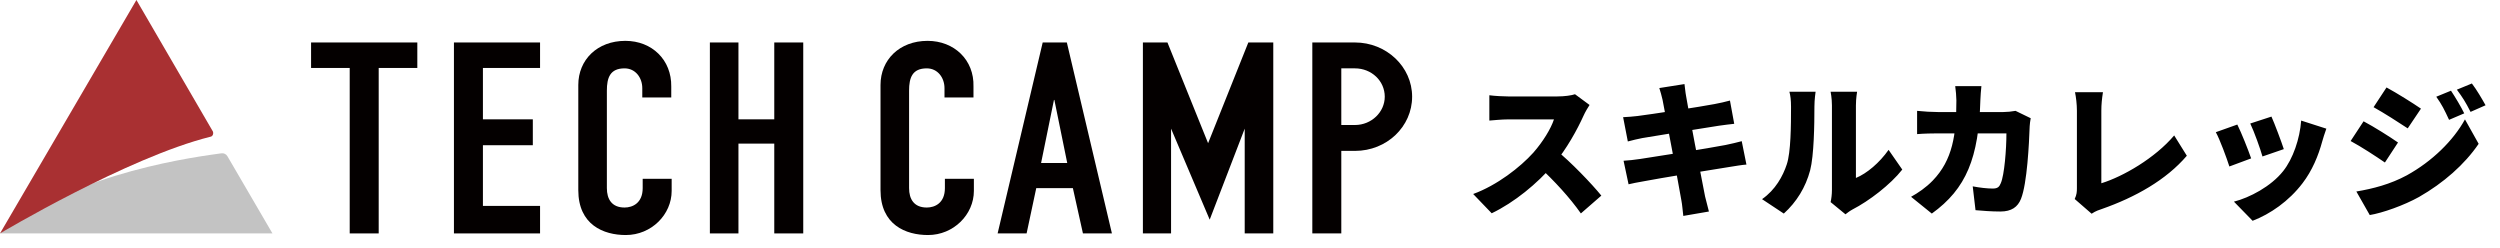
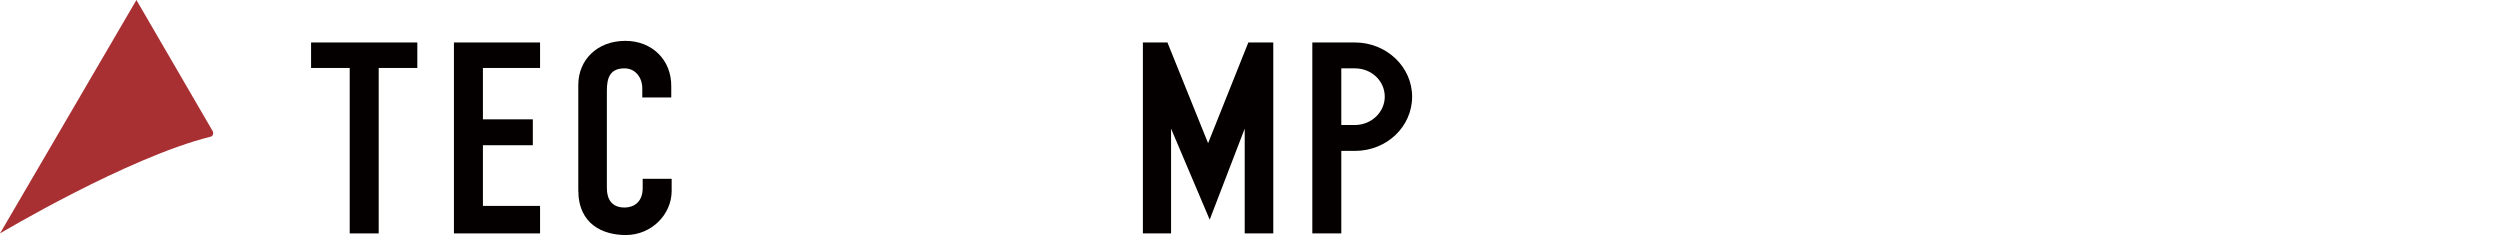
<svg xmlns="http://www.w3.org/2000/svg" width="292" height="29" viewBox="0 0 292 29" fill="none">
-   <path d="M36.334 7.938H40.846V27.263H44.231V7.938H48.743V4.961H36.334V7.938Z" fill="#040000" />
+   <path d="M36.334 7.938H40.846V27.263H44.231V7.938H48.743V4.961H36.334V7.938" fill="#040000" />
  <path d="M53.02 27.263H63.079V24.05H56.405V16.962H62.233V13.938H56.405V7.938H63.079V4.961H53.02V27.263Z" fill="#040000" />
  <path d="M73.044 4.772C69.754 4.772 67.545 6.993 67.545 9.922V22.207C67.545 26.271 70.506 27.452 73.091 27.452C76.1 27.452 78.45 25.042 78.45 22.302V20.884H75.066V21.971C75.066 23.719 73.89 24.239 72.95 24.239C71.446 24.239 70.882 23.247 70.882 21.971V10.584C70.882 9.072 71.258 7.985 72.95 7.985C74.219 7.985 75.019 9.072 75.019 10.3V11.387H78.403V10.111C78.45 6.993 76.147 4.772 73.044 4.772Z" fill="#040000" />
-   <path d="M90.435 13.938H86.251V4.961H82.914V27.263H86.251V16.773H90.435V27.263H93.819V4.961H90.435V13.938Z" fill="#040000" />
-   <path d="M108.343 4.772C105.053 4.772 102.844 6.993 102.844 9.922V22.207C102.844 26.271 105.805 27.452 108.39 27.452C111.398 27.452 113.749 25.042 113.749 22.302V20.884H110.364V21.971C110.364 23.719 109.189 24.239 108.249 24.239C106.745 24.239 106.181 23.247 106.181 21.971V10.584C106.181 9.072 106.557 7.985 108.249 7.985C109.518 7.985 110.317 9.072 110.317 10.3V11.387H113.702V10.111C113.796 6.993 111.445 4.772 108.343 4.772Z" fill="#040000" />
-   <path d="M121.787 4.961L116.522 27.263H119.907L121.035 21.971H125.312L126.487 27.263H129.872L124.607 4.961H121.787ZM121.599 19.041L123.103 11.67H123.15L124.654 19.041H121.599V19.041Z" fill="#040000" />
  <path d="M141.105 16.726L136.357 4.961H133.49V27.263H136.78V15.025L141.293 25.656L145.382 15.025V27.263H148.719V4.961H145.805L141.105 16.726Z" fill="#040000" />
  <path d="M158.262 4.961H154.971H153.279V27.263H156.664V17.624H158.262C161.975 17.624 164.936 14.789 164.936 11.292C164.936 7.796 161.928 4.961 158.262 4.961ZM158.262 14.6H156.664V7.985H158.262C160.189 7.985 161.74 9.45 161.74 11.292C161.74 13.088 160.189 14.6 158.262 14.6Z" fill="#040000" />
-   <path d="M0 27.263H31.822L26.557 18.238C26.416 18.002 26.134 17.86 25.852 17.907C23.596 18.238 8.79 19.986 0 27.263Z" fill="#C3C3C3" />
  <path d="M0 27.263C0 27.263 14.9 18.38 24.583 15.97C24.865 15.923 24.959 15.592 24.865 15.356L15.934 0L0 27.263Z" fill="#A93032" />
-   <path d="M185.661 12.261C185.507 12.484 185.146 13.086 184.957 13.515C184.235 15.114 182.98 17.417 181.467 19.205C179.542 21.456 176.878 23.639 174.231 24.911L172.066 22.659C174.85 21.645 177.566 19.531 179.096 17.829C180.213 16.558 181.141 15.045 181.502 13.945C180.728 13.945 176.981 13.945 176.156 13.945C175.383 13.945 174.438 14.048 173.956 14.083V11.126C174.558 11.212 175.658 11.264 176.156 11.264C177.188 11.264 181.072 11.264 181.897 11.264C182.757 11.264 183.564 11.143 183.96 11.006L185.661 12.261ZM181.691 17.486C183.427 18.861 185.953 21.508 187.036 22.848L184.647 24.928C183.358 23.089 181.553 21.13 179.714 19.428L181.691 17.486ZM194.187 11.659C194.066 11.143 193.946 10.714 193.808 10.284L196.748 9.82C196.799 10.164 196.851 10.8 196.937 11.229C197.143 12.57 198.724 20.855 199.154 22.951C199.274 23.467 199.446 24.103 199.601 24.705L196.61 25.22C196.524 24.55 196.49 23.931 196.387 23.416C196.077 21.594 194.513 13.326 194.187 11.659ZM189.58 13.687C190.182 13.653 190.732 13.618 191.265 13.55C192.691 13.378 198.741 12.45 200.237 12.158C200.804 12.054 201.577 11.883 202.059 11.745L202.557 14.461C202.11 14.495 201.32 14.615 200.769 14.684C198.913 14.976 192.966 15.922 191.815 16.128C191.23 16.248 190.766 16.351 190.13 16.523L189.58 13.687ZM189.632 18.775C190.113 18.758 190.972 18.655 191.557 18.569C193.396 18.294 199.601 17.314 201.543 16.936C202.213 16.798 202.935 16.626 203.434 16.489L203.984 19.222C203.468 19.256 202.677 19.394 202.024 19.497C199.91 19.823 193.722 20.837 192.038 21.164C191.265 21.302 190.611 21.422 190.216 21.525L189.632 18.775ZM213.815 23.605C213.901 23.244 213.97 22.711 213.97 22.178C213.97 21.198 213.97 13.876 213.97 12.312C213.97 11.47 213.815 10.714 213.815 10.714H216.909C216.909 10.714 216.771 11.487 216.771 12.329C216.771 13.876 216.771 19.445 216.771 20.786C218.061 20.253 219.522 19.015 220.587 17.503L222.186 19.806C220.793 21.576 218.284 23.484 216.376 24.464C215.964 24.688 215.74 24.894 215.551 25.031L213.815 23.605ZM205.806 23.261C207.37 22.178 208.246 20.562 208.693 19.205C209.174 17.795 209.192 14.633 209.192 12.484C209.192 11.676 209.123 11.178 209.003 10.714H212.062C212.062 10.714 211.924 11.625 211.924 12.45C211.924 14.564 211.873 18.156 211.426 19.892C210.893 21.886 209.845 23.587 208.349 24.945L205.806 23.261ZM231.428 10.061C231.376 10.473 231.325 11.264 231.308 11.676C231.119 18.414 229.675 22.041 225.636 24.945L223.212 22.986C224.02 22.539 224.965 21.903 225.756 21.078C228.059 18.689 228.506 15.75 228.506 11.728C228.506 11.35 228.437 10.473 228.369 10.061H231.428ZM237.186 13.808C237.134 14.083 237.066 14.581 237.066 14.753C236.997 16.73 236.773 21.422 236.052 23.227C235.673 24.172 234.952 24.705 233.645 24.705C232.58 24.705 231.548 24.619 230.741 24.55L230.414 21.766C231.222 21.92 232.098 22.023 232.752 22.023C233.336 22.023 233.525 21.817 233.697 21.387C234.109 20.442 234.35 17.451 234.35 15.578H226.34C225.808 15.578 224.708 15.595 223.917 15.664V12.948C224.708 13.034 225.687 13.086 226.34 13.086H233.989C234.419 13.086 234.934 13.034 235.416 12.948L237.186 13.808ZM242.325 23.244C242.566 22.728 242.583 22.401 242.583 21.972C242.583 20.545 242.583 15.011 242.583 12.931C242.583 12.175 242.48 11.332 242.36 10.765H245.625C245.505 11.556 245.436 12.175 245.436 12.931C245.436 14.993 245.436 19.858 245.436 21.405C247.963 20.631 251.71 18.465 253.944 15.819L255.422 18.191C252.999 21.026 249.407 23.038 245.488 24.413C245.23 24.498 244.783 24.636 244.302 24.962L242.325 23.244ZM265.305 13.618C265.649 14.375 266.491 16.609 266.749 17.417L264.257 18.276C264.016 17.417 263.294 15.389 262.83 14.426L265.305 13.618ZM271.717 15.028C271.476 15.698 271.356 16.111 271.235 16.523C270.788 18.173 270.067 19.927 268.932 21.405C267.334 23.502 265.168 24.997 263.105 25.788L260.923 23.553C262.744 23.089 265.254 21.783 266.68 19.978C267.815 18.551 268.623 16.214 268.777 14.083L271.717 15.028ZM261.318 14.547C261.799 15.509 262.59 17.503 262.934 18.5L260.39 19.445C260.098 18.517 259.272 16.265 258.808 15.44L261.318 14.547ZM286.275 10.593C286.79 11.367 287.444 12.467 287.822 13.24L286.051 13.997C285.501 12.811 285.226 12.243 284.556 11.298L286.275 10.593ZM288.715 9.751C289.283 10.49 289.901 11.556 290.314 12.295L288.561 13.069C287.959 11.883 287.633 11.384 286.962 10.473L288.715 9.751ZM278.746 10.215C279.95 10.868 281.789 12.02 282.768 12.69L281.221 14.993C280.19 14.306 278.437 13.189 277.234 12.518L278.746 10.215ZM275.223 22.367C277.165 22.041 279.176 21.525 281.118 20.477C284.075 18.844 286.55 16.42 287.908 13.945L289.506 16.798C287.856 19.222 285.398 21.37 282.545 23.003C280.792 23.983 278.265 24.877 276.787 25.117L275.223 22.367ZM276.065 14.168C277.303 14.822 279.125 15.973 280.087 16.644L278.557 18.981C277.509 18.259 275.773 17.125 274.553 16.472L276.065 14.168Z" fill="black" />
</svg>